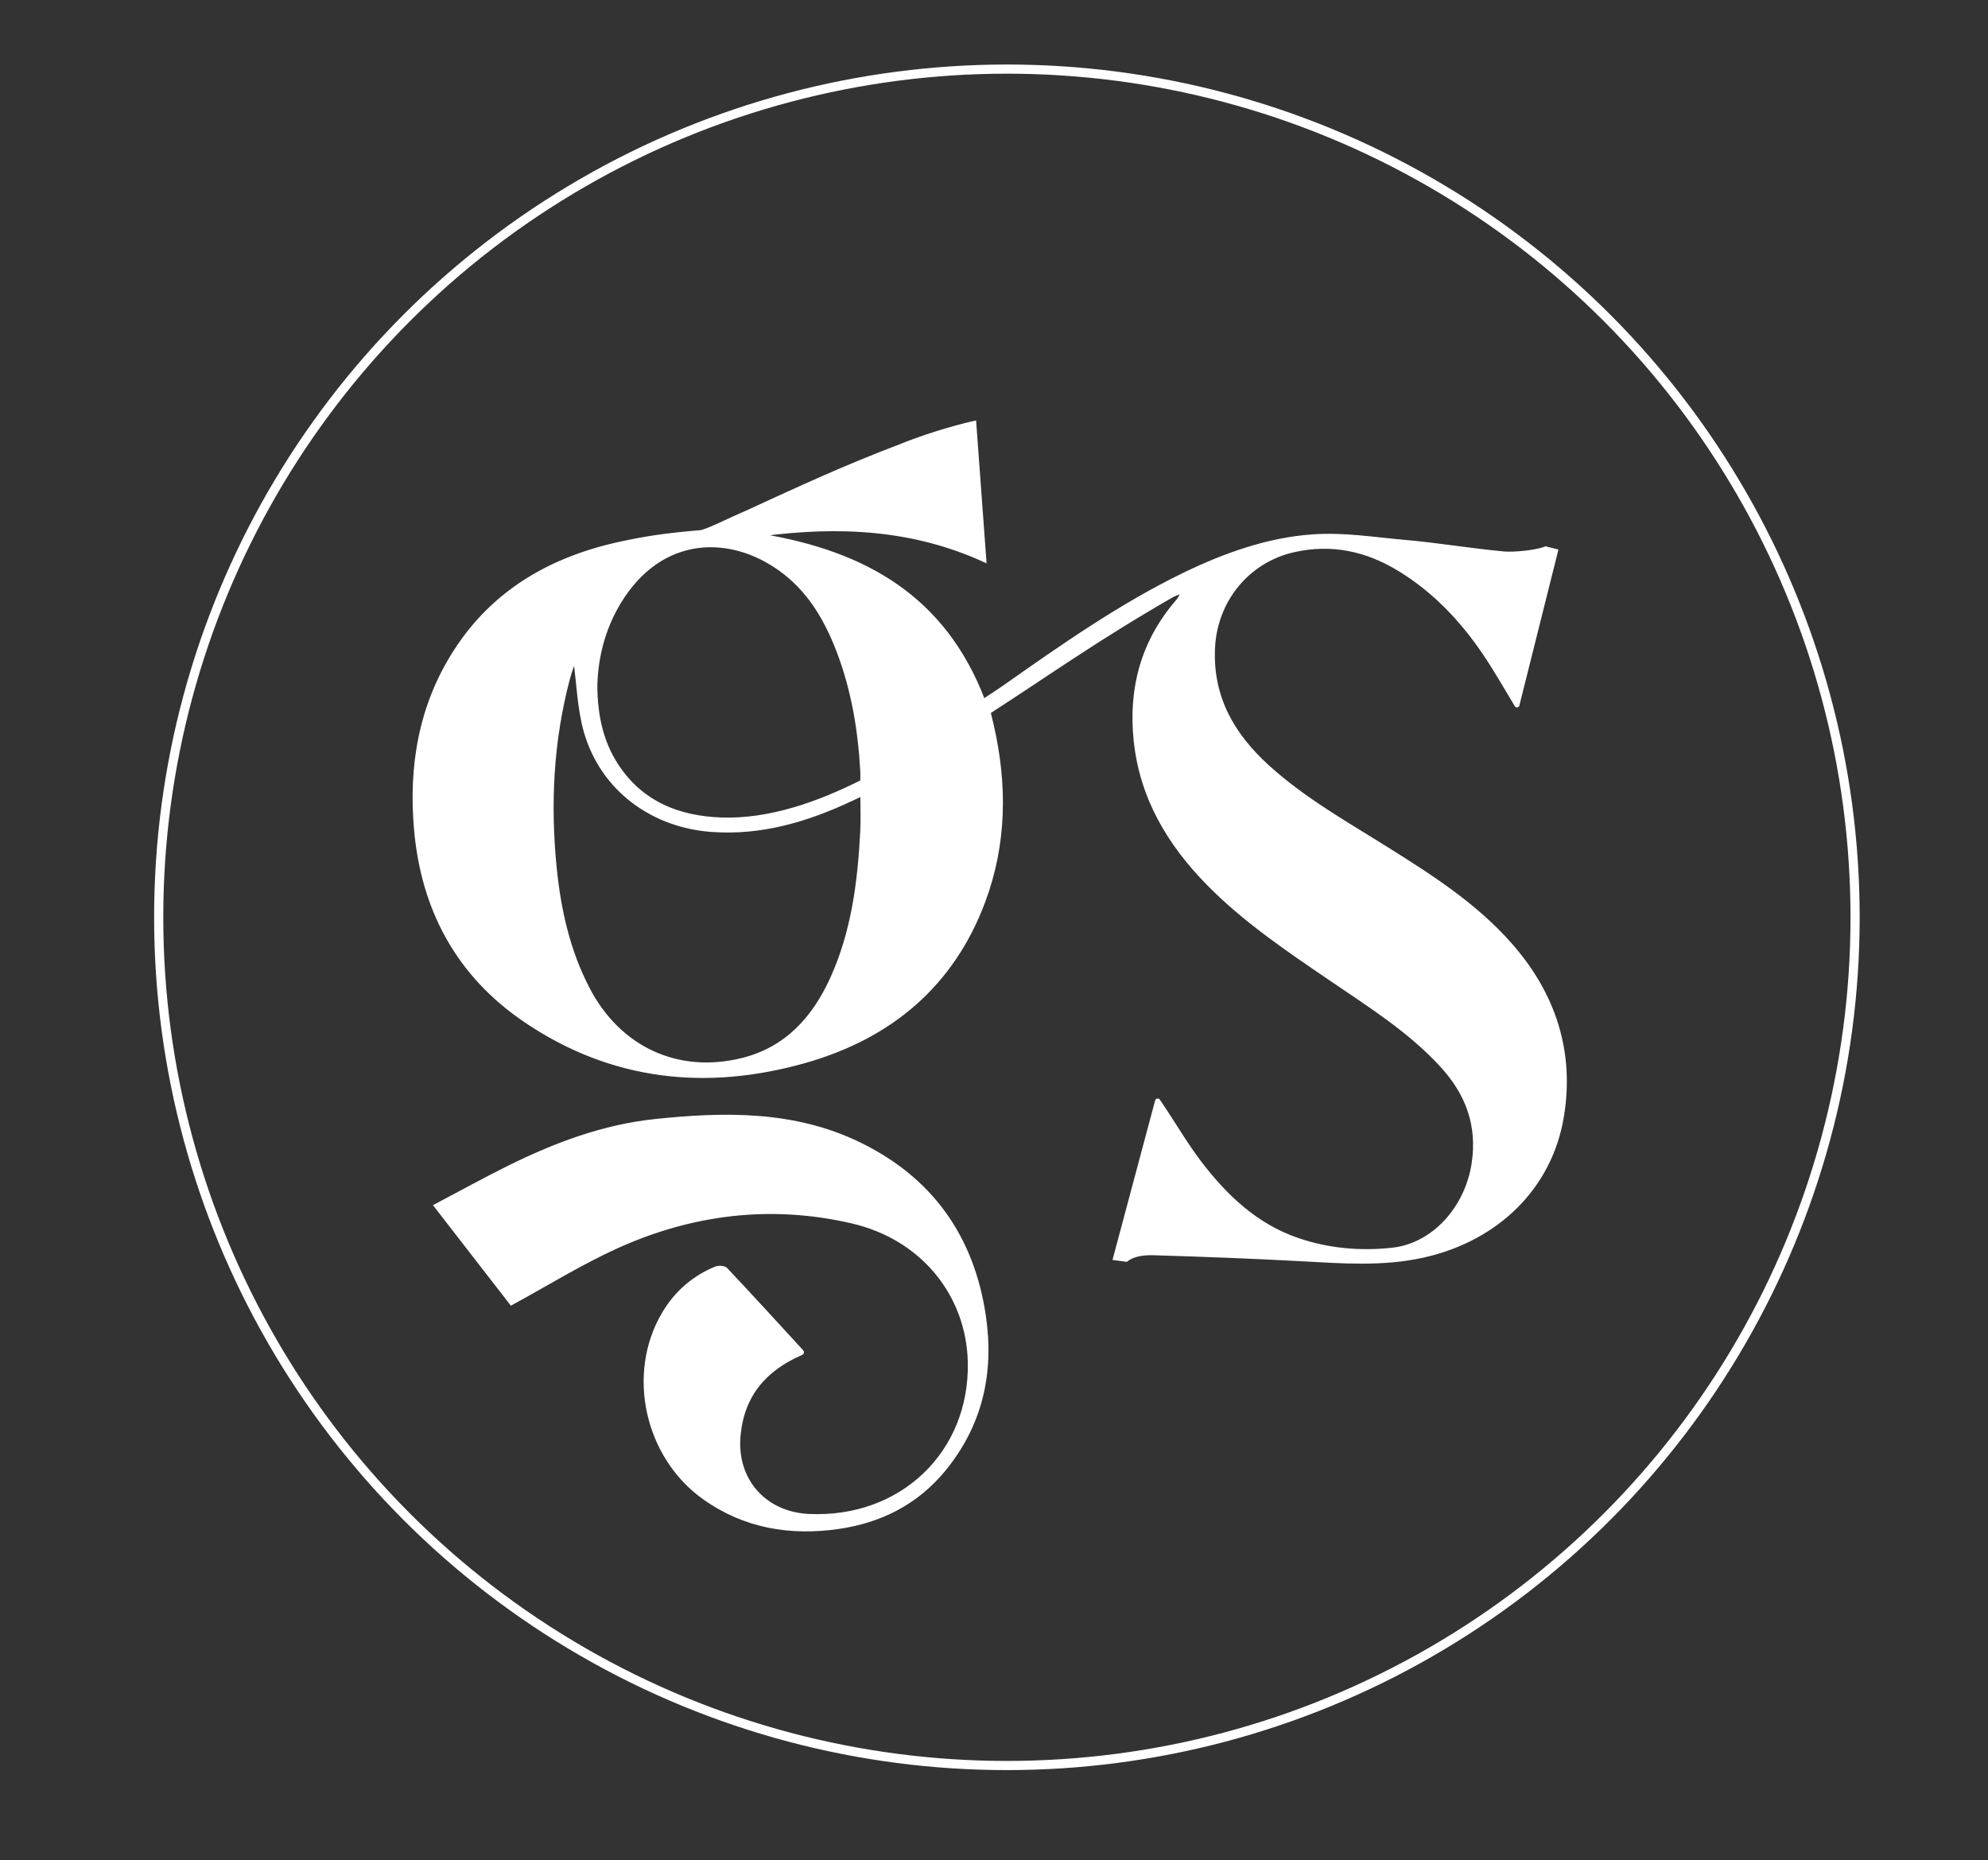
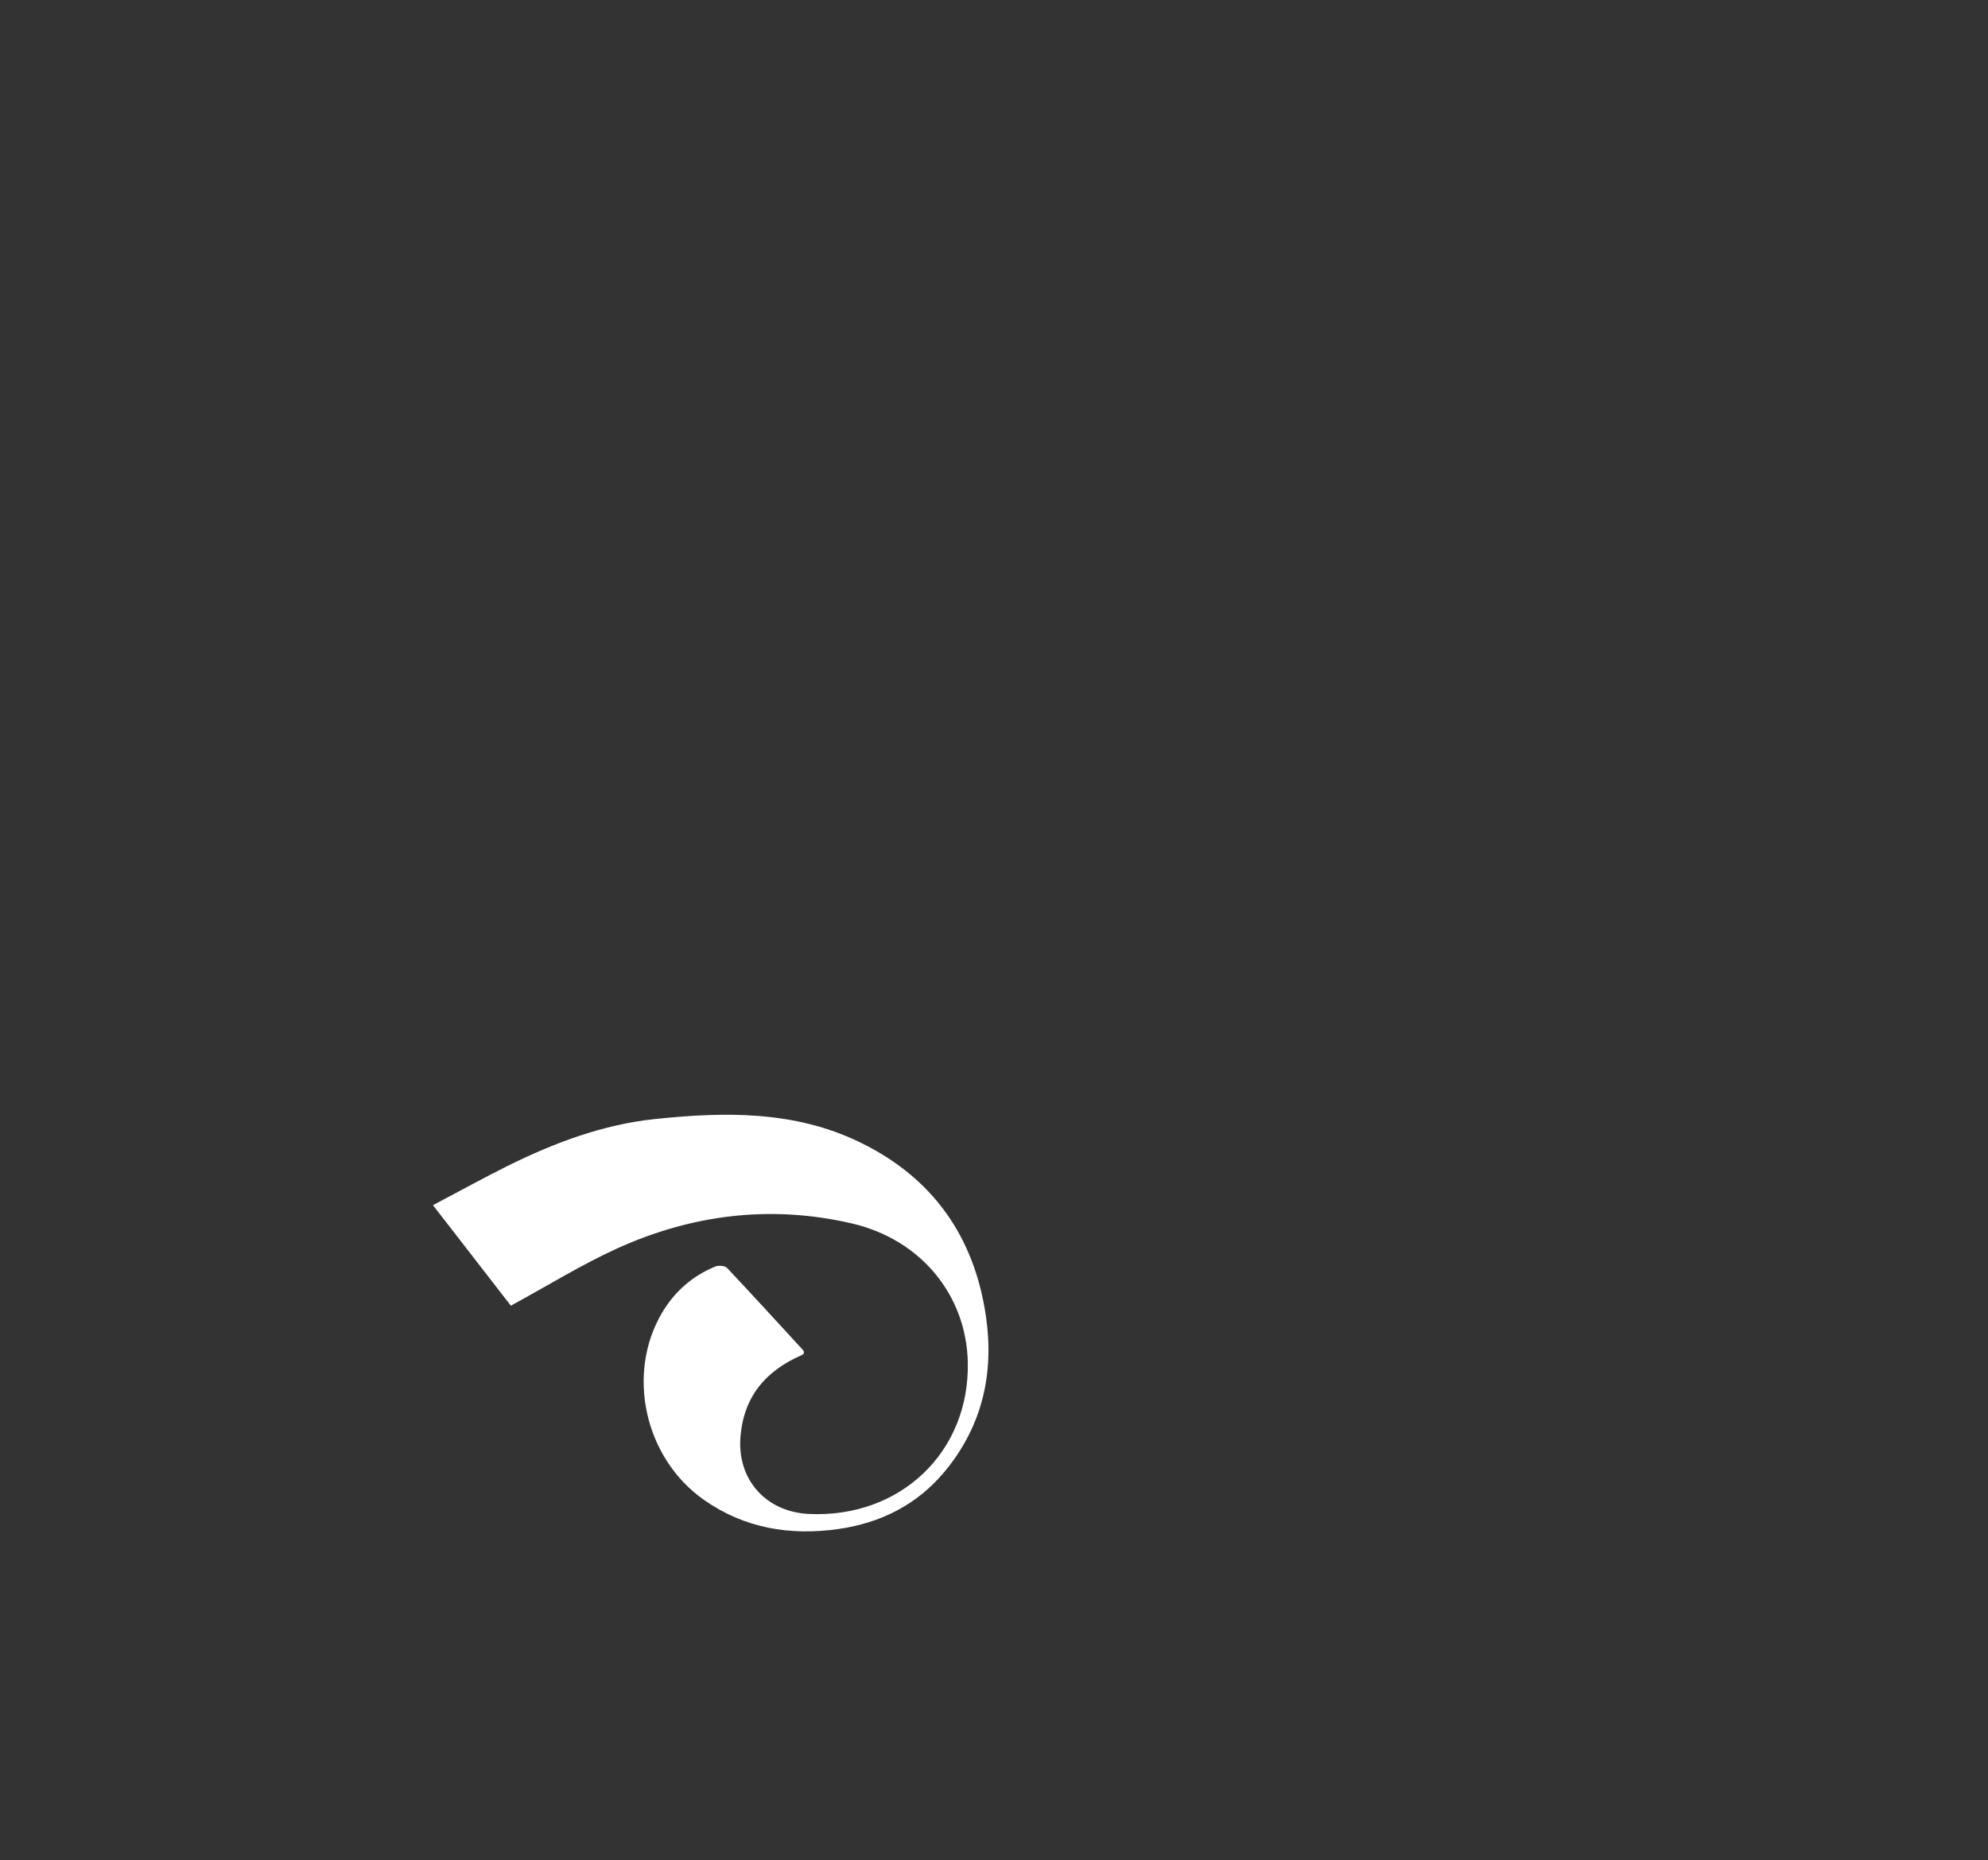
<svg xmlns="http://www.w3.org/2000/svg" version="1.1" id="Слой_1" x="0px" y="0px" viewBox="0 0 868 812.2" style="enable-background:new 0 0 868 812.2;" xml:space="preserve">
  <rect x="0" y="0" width="868" height="812.2" fill="#333333" stroke="none" />
  <style type="text/css">
	.st0{fill:none;stroke:#FFF;stroke-width:4;stroke-miterlimit:10;}
</style>
  <g>
-     <path d="M425.72,184.17c1.44,20.57,3.07,40.89,4.48,60.99c-31.56-14.56-64.06-15.91-97.45-11.55c44.85,7.5,79.58,26.96,96.78,71.96   c3.35-2.29,6.14-4,9.08-6.07c24.87-17.5,50.51-35.47,78-48.83c17.74-8.62,36.73-15.48,56.43-16.85c13.8-0.96,26.08,1.13,39.94,2.36   c15.7,1.39,27.93,3.61,43.62,5.09c4.41,0.42,14.52-0.6,18.22-2.22l5.01,1.25c0,0-0.09,0.39-0.25,1.04   c-5.63,22.41-11.16,44.59-16.69,66.62c-0.12,0.49-0.78,0.58-1.04,0.15c-4.82-7.95-9.22-15.77-14.26-23.16   c-9.84-14.42-21.72-26.91-36.76-36.08c-14.2-8.66-29.34-11.98-45.82-8.28c-20.08,4.5-34.1,21.76-35.02,42.48   c-0.96,21.43,8.6,37.77,23.8,51.55c15.87,14.38,34.49,24.79,52.5,36.09c19.17,12.03,38.2,24.28,53.35,41.48   c19.02,21.59,27.36,46.74,22.71,75.2c-5.12,31.33-28.7,54.01-60.78,61.18c-17.87,3.99-35.69,2.56-53.63,1.59   c-21.25-1.15-42.53-1.95-63.81-2.59c-3.7-0.11-8.76,0.04-12.29,2.85l-5.47-0.74c6.2-23.13,12.38-46.4,18.47-69.09   c0.14-0.53,0.85-0.65,1.16-0.2c6.24,9.12,11.78,18.82,18.15,27.14c11.27,14.71,24.41,27.26,42.47,33.45   c13.45,4.61,27.36,5.82,41.33,4.28c17.89-1.97,32.17-18.09,35.09-37.23c2.54-16.64-2.6-30.39-13.63-42.46   c-13.84-15.14-31.04-25.97-47.8-37.38c-18.96-12.92-38.07-25.68-54.27-42.16c-17.24-17.54-29.27-37.79-31.86-62.72   c-2.36-22.72,3.13-43.2,18.2-60.74c0.85-0.99,1.69-1.99,2.06-3.95c-1.46,0.65-2.99,1.18-4.36,1.97   c-32.73,18.85-53.63,33.9-79.32,50.47c0,0,0.84,3.43,1.32,5.49c5.98,26.05,5.7,51.95-3.68,77.09   c-13.67,36.67-40.83,59.3-77.78,69.87c-43.23,12.36-84.79,7.98-122.57-17.57c-29.47-19.92-45.02-48.57-48.09-83.97   c-2.39-27.59,2.04-53.84,17.11-77.46c16.99-26.64,42.45-41.08,72.65-47.57c10.66-2.29,18.86-3.63,35.14-5   c4.02-1.05,12.46-5.43,19.6-8.46c23.87-10.98,43.79-20.17,66.85-28.89C401.41,190.95,414.87,186.59,425.72,184.17z M250.87,288.56   c-0.58,1.77-1.73,4.8-2.56,7.92c-7.14,27.02-8.52,54.5-5.77,82.17c1.83,18.43,5.79,36.37,14.48,53.03   c13.42,25.73,38.77,37.65,66.8,30.8c19.15-4.68,31.1-17.8,39-35.02c9.38-20.45,12.14-42.36,13.29-64.54   c0.26-5.02,0.04-10.07,0.04-15.67c-1.97,0.91-3.15,1.45-4.33,2c-19.34,9.07-39.25,15.06-61.06,13.49   c-26.11-1.88-48-17.95-55.29-43.07C252.53,309.48,252.27,298.51,250.87,288.56z M260.31,299.16c0.06,13.95,2.86,25.95,10.3,36.49   c10.66,15.11,26.17,21.03,43.87,21.76c21.34,0.88,42.92-6.94,61.63-16.34c0,0,0.09-2.76-0.01-4.53c-1-17.99-3.96-35.63-10.48-52.52   c-4.97-12.88-11.73-24.68-22.71-33.42c-21.45-17.07-51.73-18.23-70.56,9.78C264.26,272.44,260.67,285.93,260.31,299.16z" stroke="#FFF" fill="#FFF" />
    <path d="M223.19,569.44c-10.68-13.78-21.75-28.07-33.39-43.08c11.02-5.81,21.44-11.58,32.1-16.87   c20.33-10.08,41.47-18.03,64.19-20.41c30.32-3.18,60.58-3.7,88.96,10.01c31.74,15.33,49.89,41.01,54.94,75.72   c3.61,24.8-1.57,47.61-17.82,67.26c-12.02,14.53-27.89,22.42-46.24,25.03c-20.93,2.97-40.79-0.29-58.45-12.76   c-25.51-18.02-33.62-54.43-18-80.89c5.4-9.14,13.07-15.9,22.91-19.96c1.33-0.55,3.88-0.41,4.73,0.48   c11.15,11.83,22.11,23.84,33.21,35.93c0.35,0.38,0.21,0.99-0.26,1.2c-16.09,6.94-25.71,18.33-27.25,35.9   c-1.67,19.05,11.16,33.61,30.35,34.51c40.2,1.89,70.75-27.28,69.89-66.75c-0.64-29.31-20.45-53.97-50.98-61.07   c-35.46-8.25-70.16-3.96-103.15,11.09C253.42,551.87,238.82,560.94,223.19,569.44z" stroke="#FFF" fill="#FFF" />
  </g>
-   <circle class="st0" cx="439.63" cy="400.51" r="370.34" />
</svg>